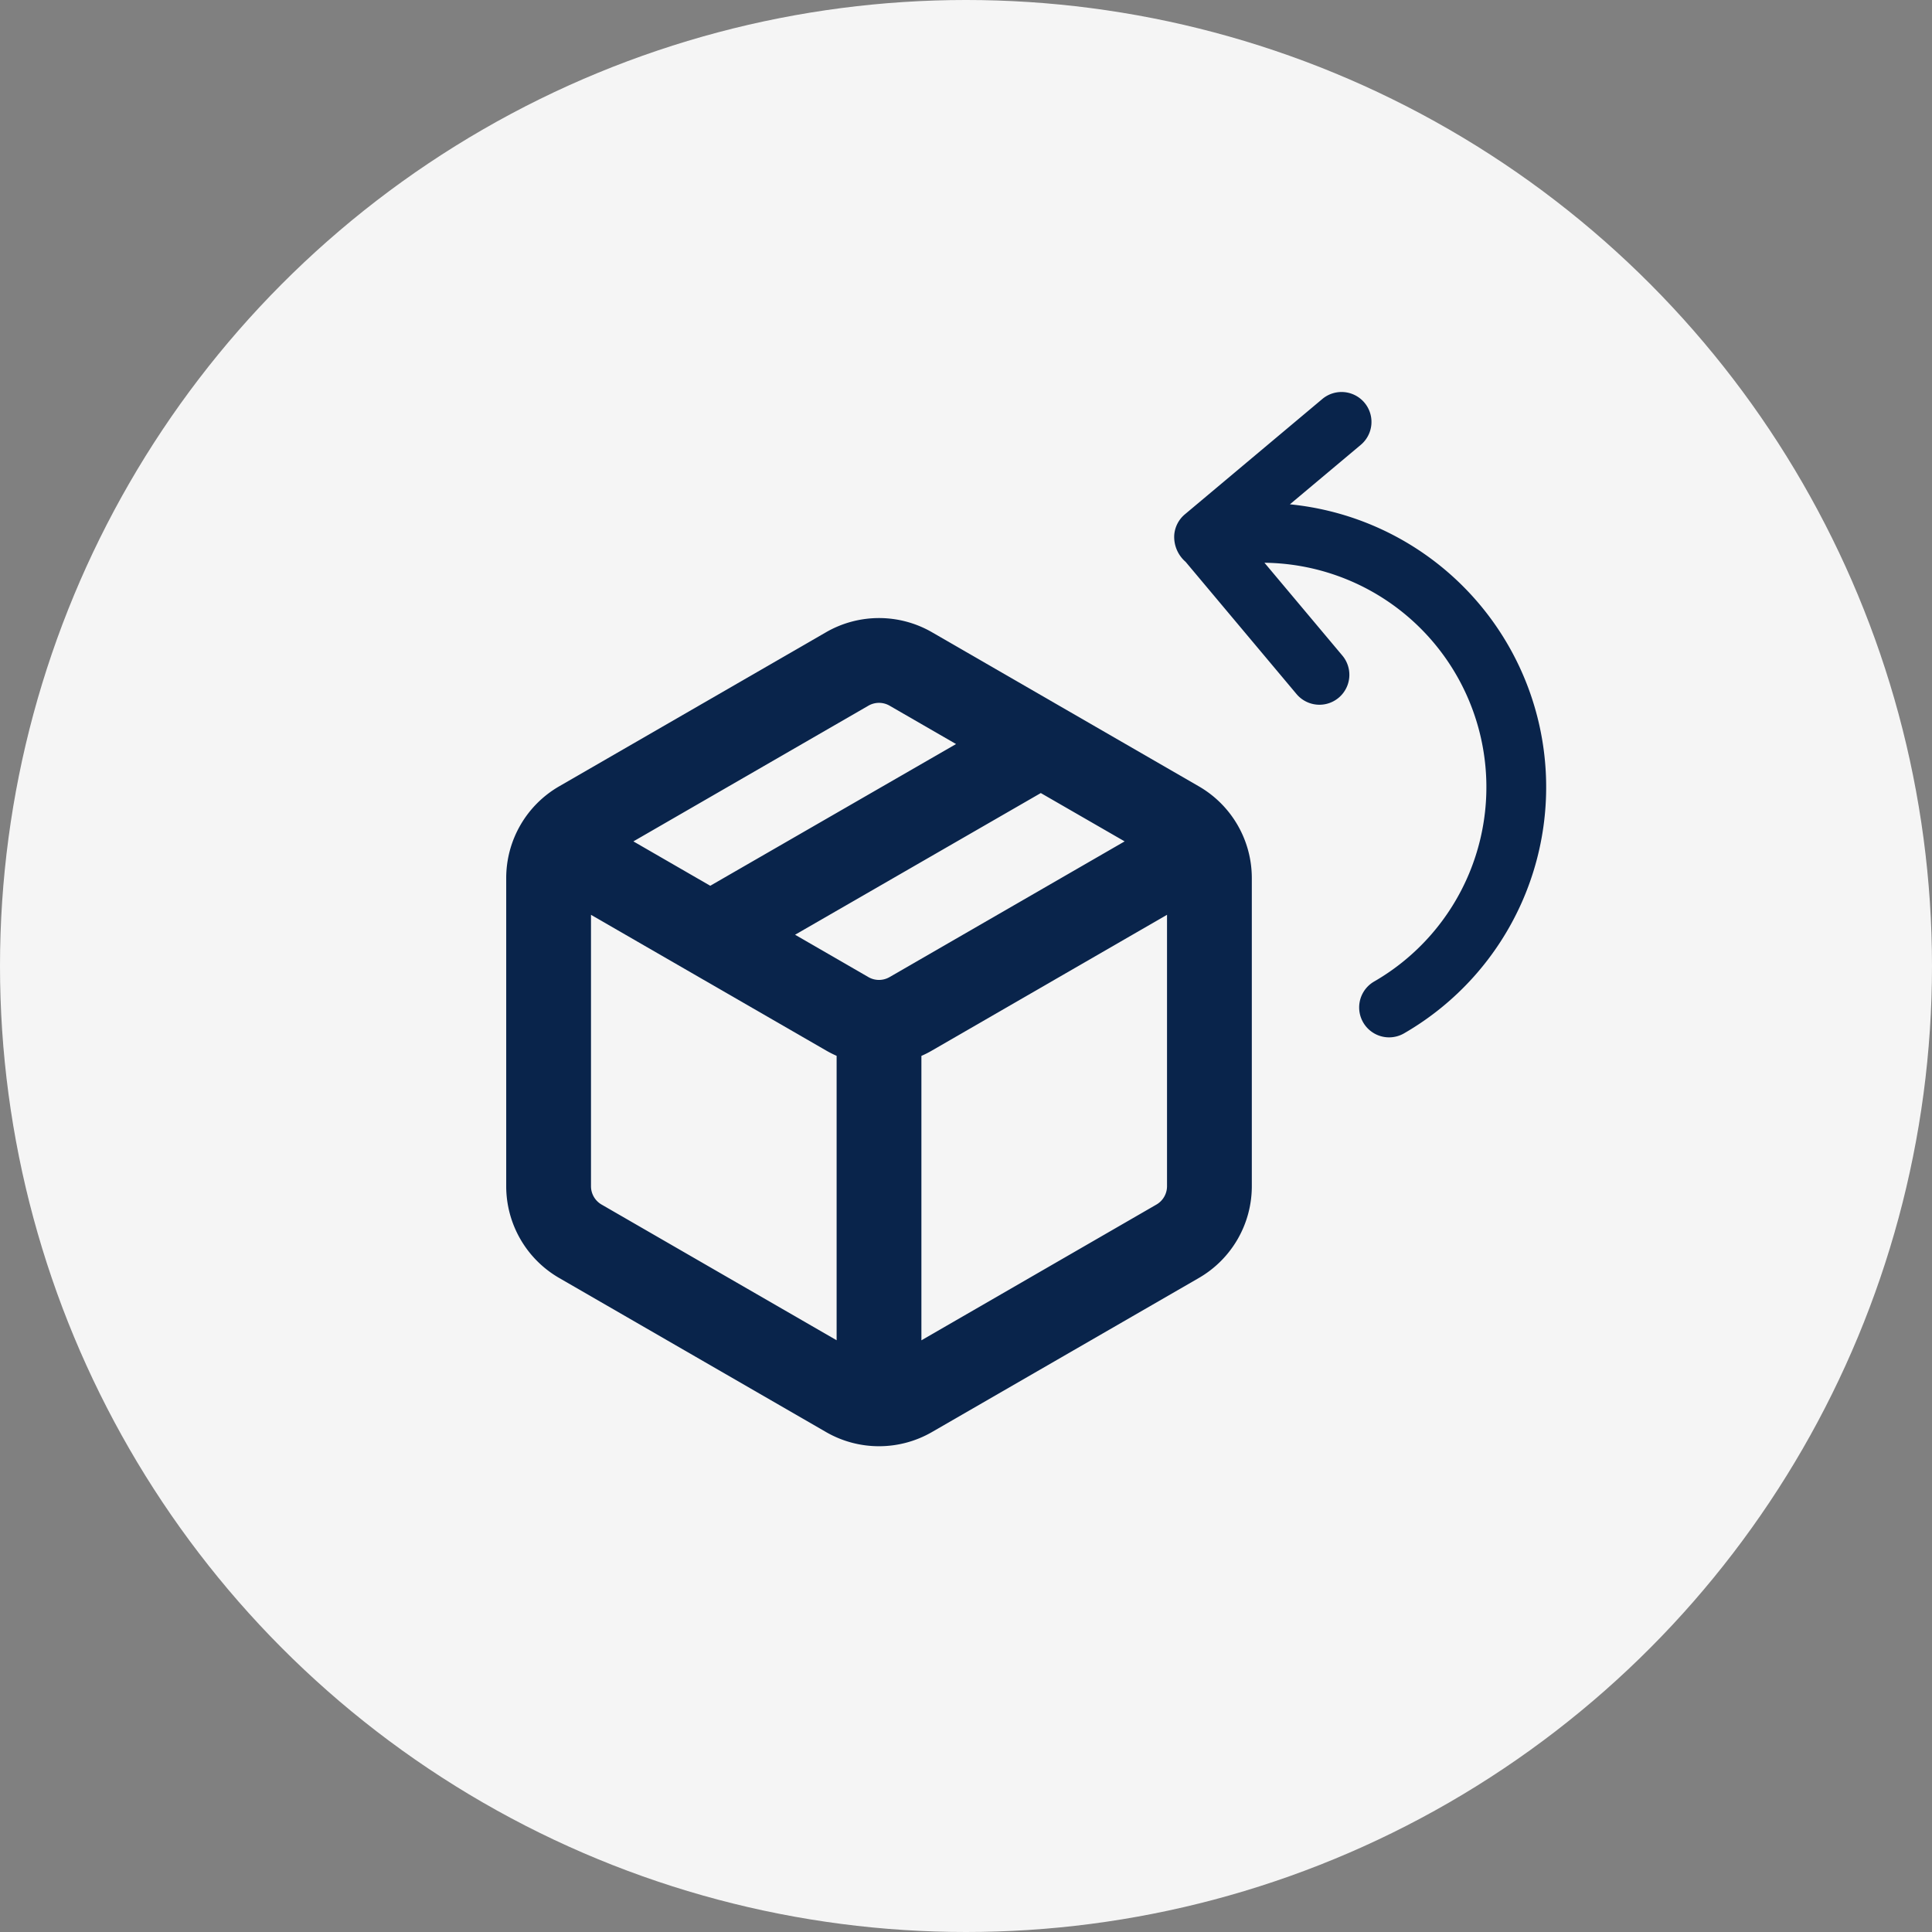
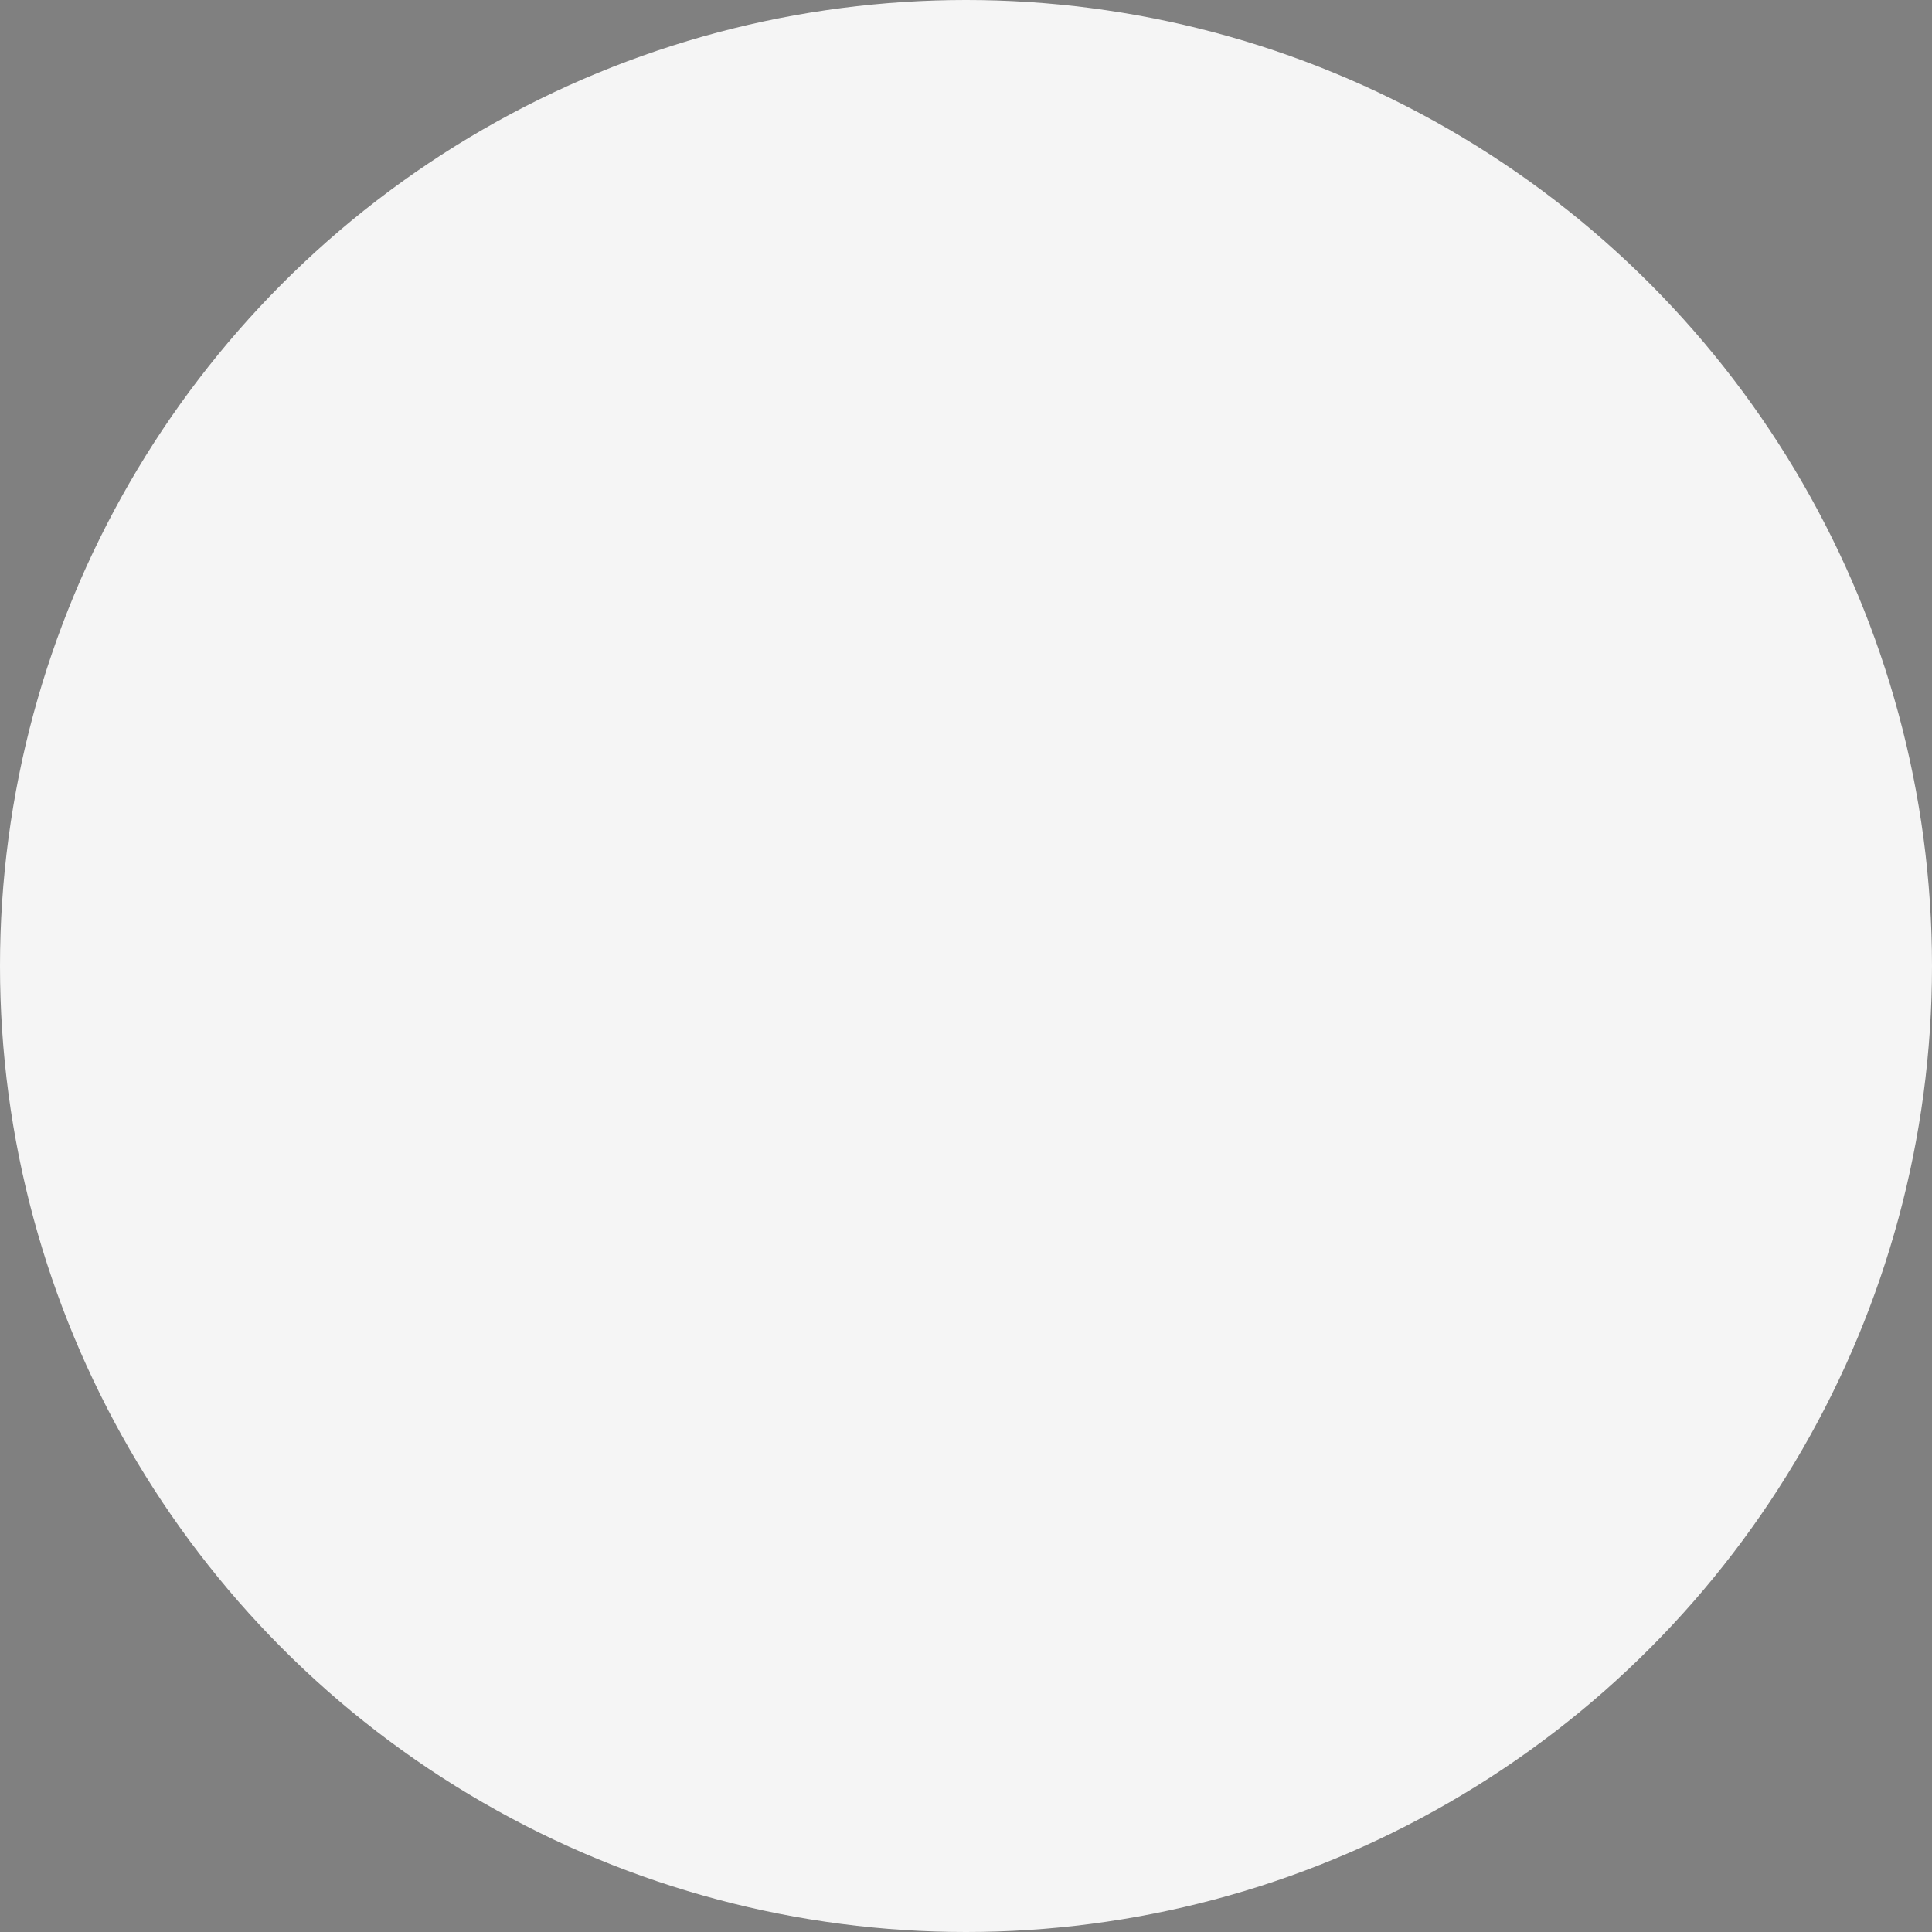
<svg xmlns="http://www.w3.org/2000/svg" width="144" height="144" viewBox="0 0 144 144">
  <rect x="0" y="0" width="144" height="144" fill="#808080" stroke="none" />
  <g id="Group_3" data-name="Group 3" transform="translate(-1073 -7152)">
    <circle id="Ellipse_3" data-name="Ellipse 3" cx="72" cy="72" r="72" transform="translate(1073 7152)" fill="#f5f5f5" />
    <g id="img__package_2_line" transform="translate(1107.524 7178.219)">
-       <path id="Path_30" data-name="Path 30" d="M31.782,8.763a1.58,1.58,0,0,0-1.58,0L12.685,18.877l5.729,3.308,18.32-10.563Zm11.274,6.509L24.736,25.835,30.2,28.991a1.58,1.58,0,0,0,1.58,0L49.3,18.877l-6.244-3.6Zm9.4,9.078L34.942,34.464a7.108,7.108,0,0,1-.79.4v21.2L51.669,45.946a1.58,1.58,0,0,0,.79-1.368V24.35ZM27.833,56.06v-21.2a7.9,7.9,0,0,1-.79-.4L9.525,24.35V44.578a1.58,1.58,0,0,0,.79,1.368Zm-.79-52.77a7.9,7.9,0,0,1,7.9,0L54.829,14.773a7.9,7.9,0,0,1,3.95,6.841V44.578a7.9,7.9,0,0,1-3.949,6.841L34.942,62.9a7.9,7.9,0,0,1-7.9,0L7.156,51.419a7.9,7.9,0,0,1-3.95-6.841V21.613a7.9,7.9,0,0,1,3.949-6.841L27.043,3.29Z" transform="translate(0 17.616)" fill="#09244b" fill-rule="evenodd" />
-       <path id="Path_31" data-name="Path 31" d="M8.448,12.663a16.726,16.726,0,0,1,31.119,8.526,2.23,2.23,0,0,0,4.46,0A21.186,21.186,0,0,0,5.625,8.841L4.428,2.05a2.23,2.23,0,1,0-4.393.774L2.358,16a2.23,2.23,0,0,0,.919,1.438,2.453,2.453,0,0,0,2.174.279l12.667-2.232a2.23,2.23,0,0,0-.774-4.393l-8.9,1.57Z" transform="translate(66.462 2.078) rotate(60)" fill="#09244b" />
-     </g>
+       </g>
  </g>
</svg>